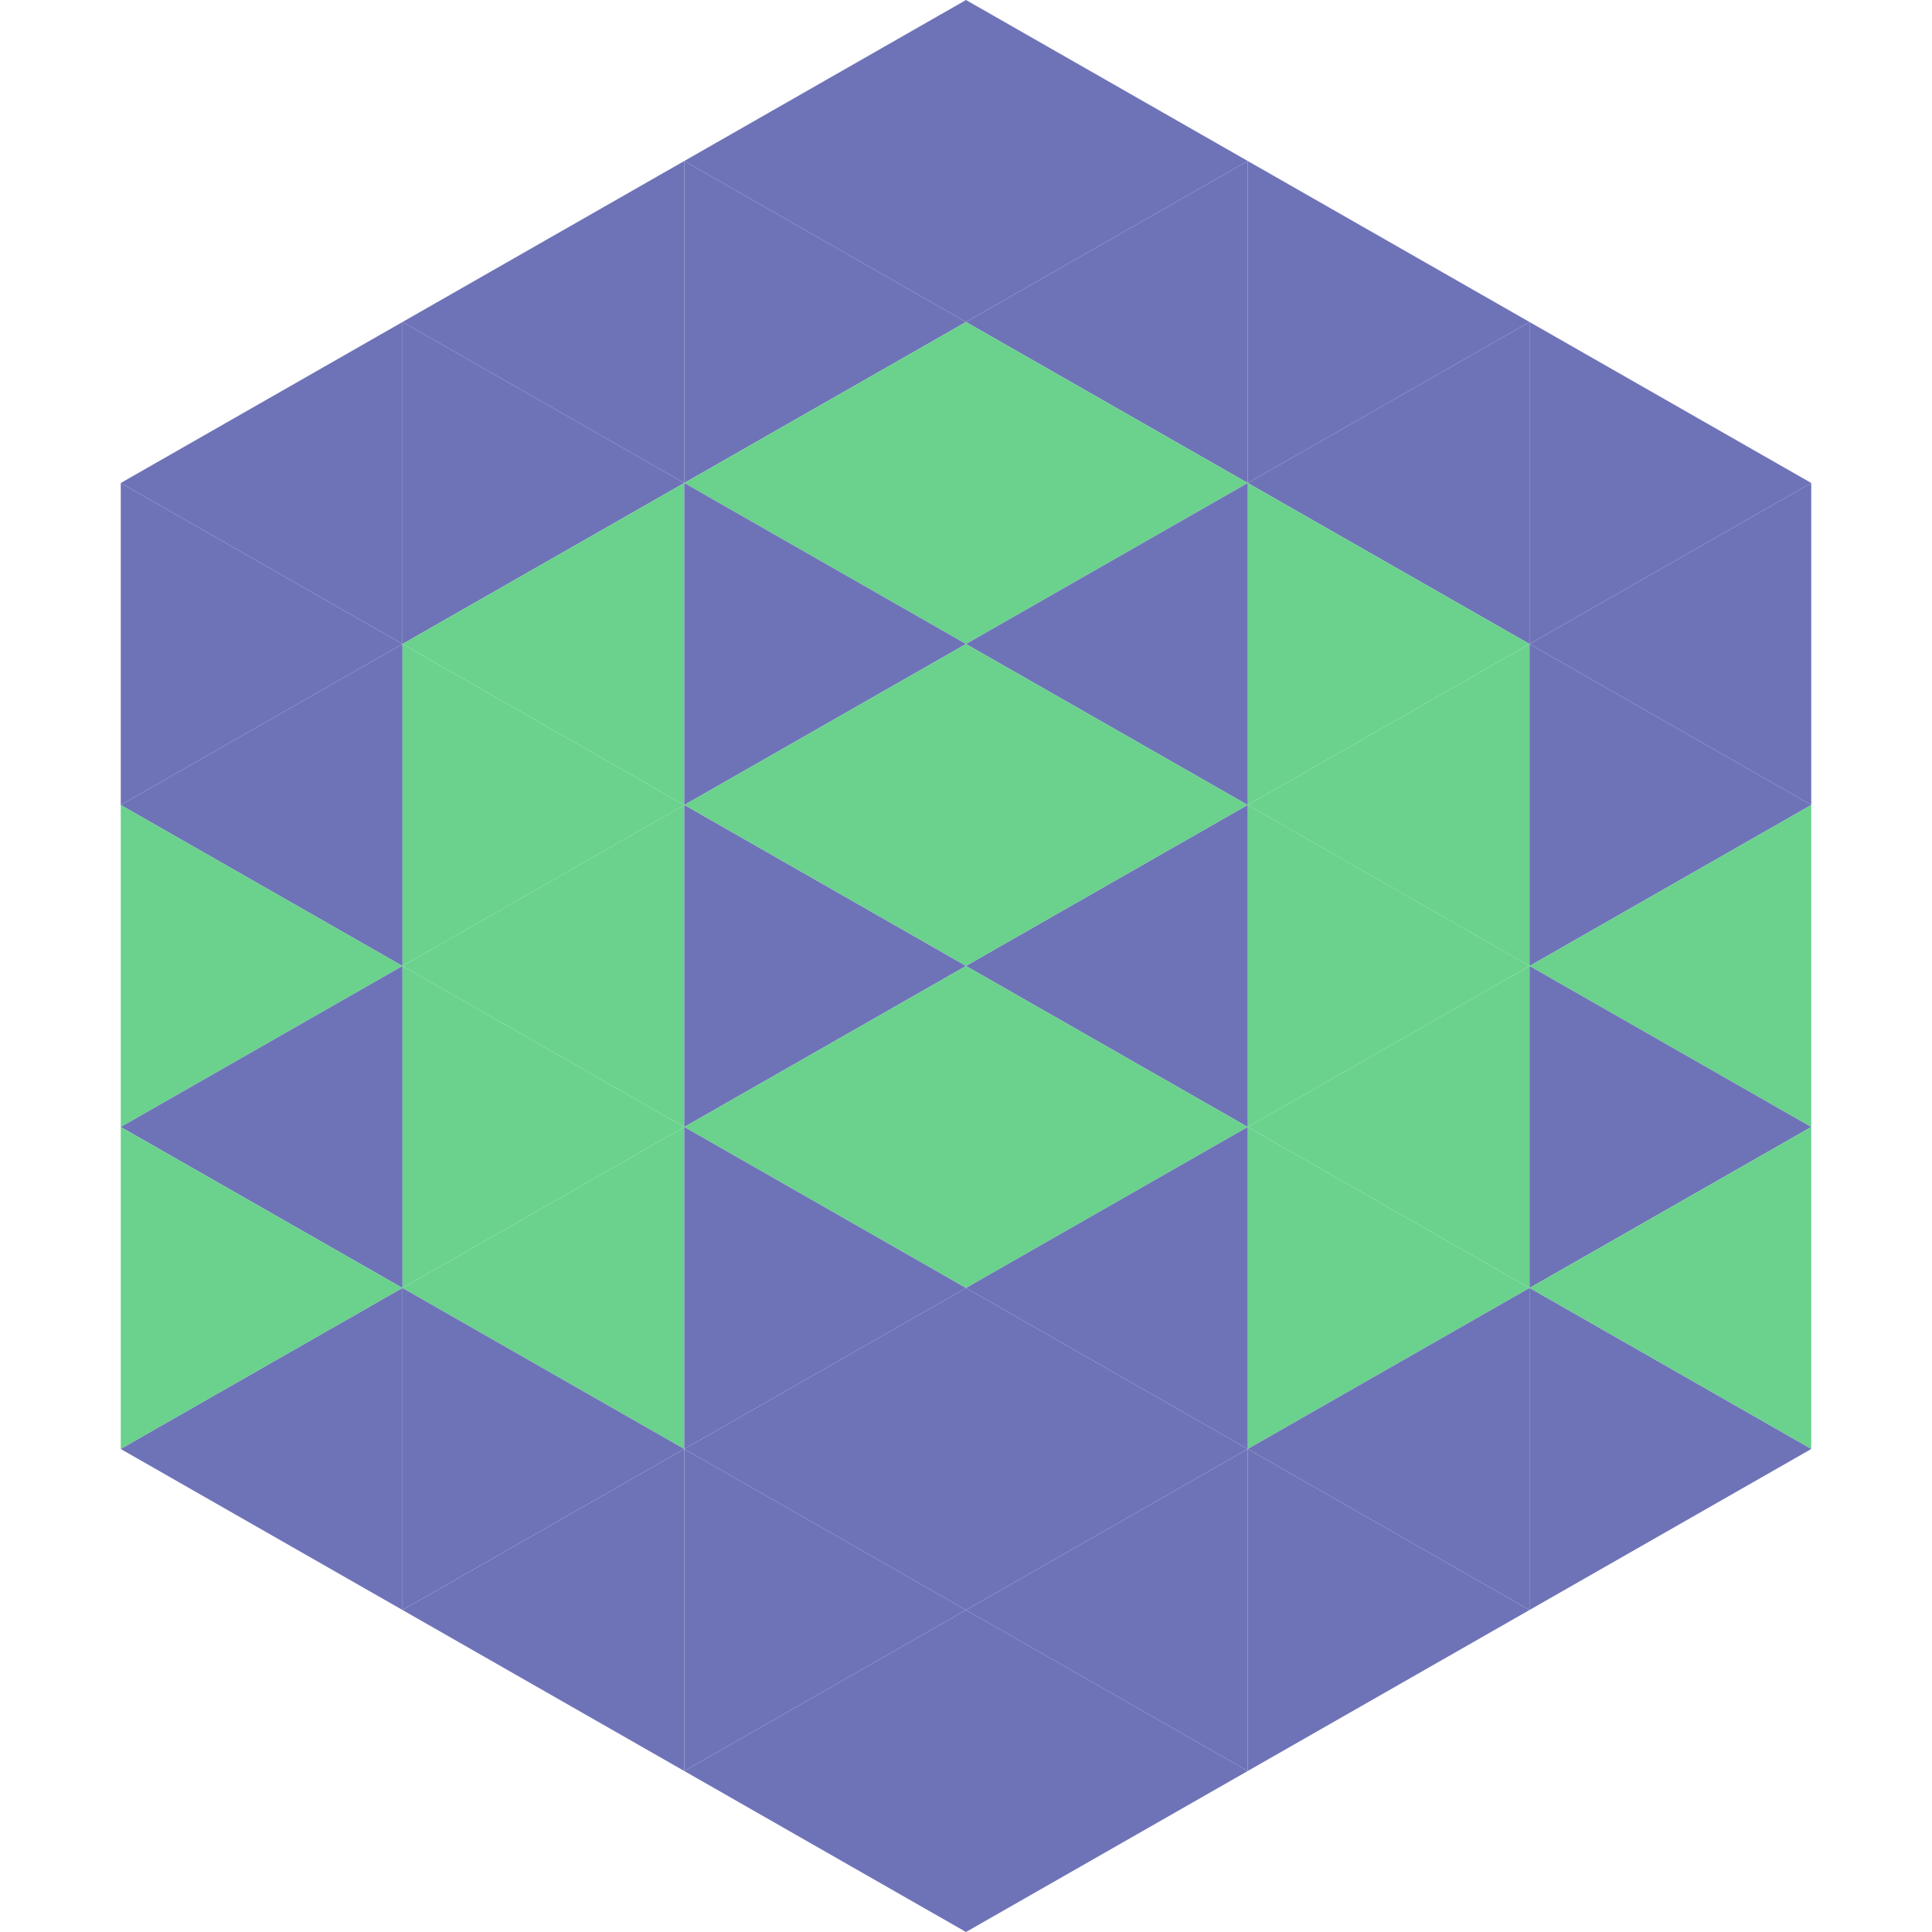
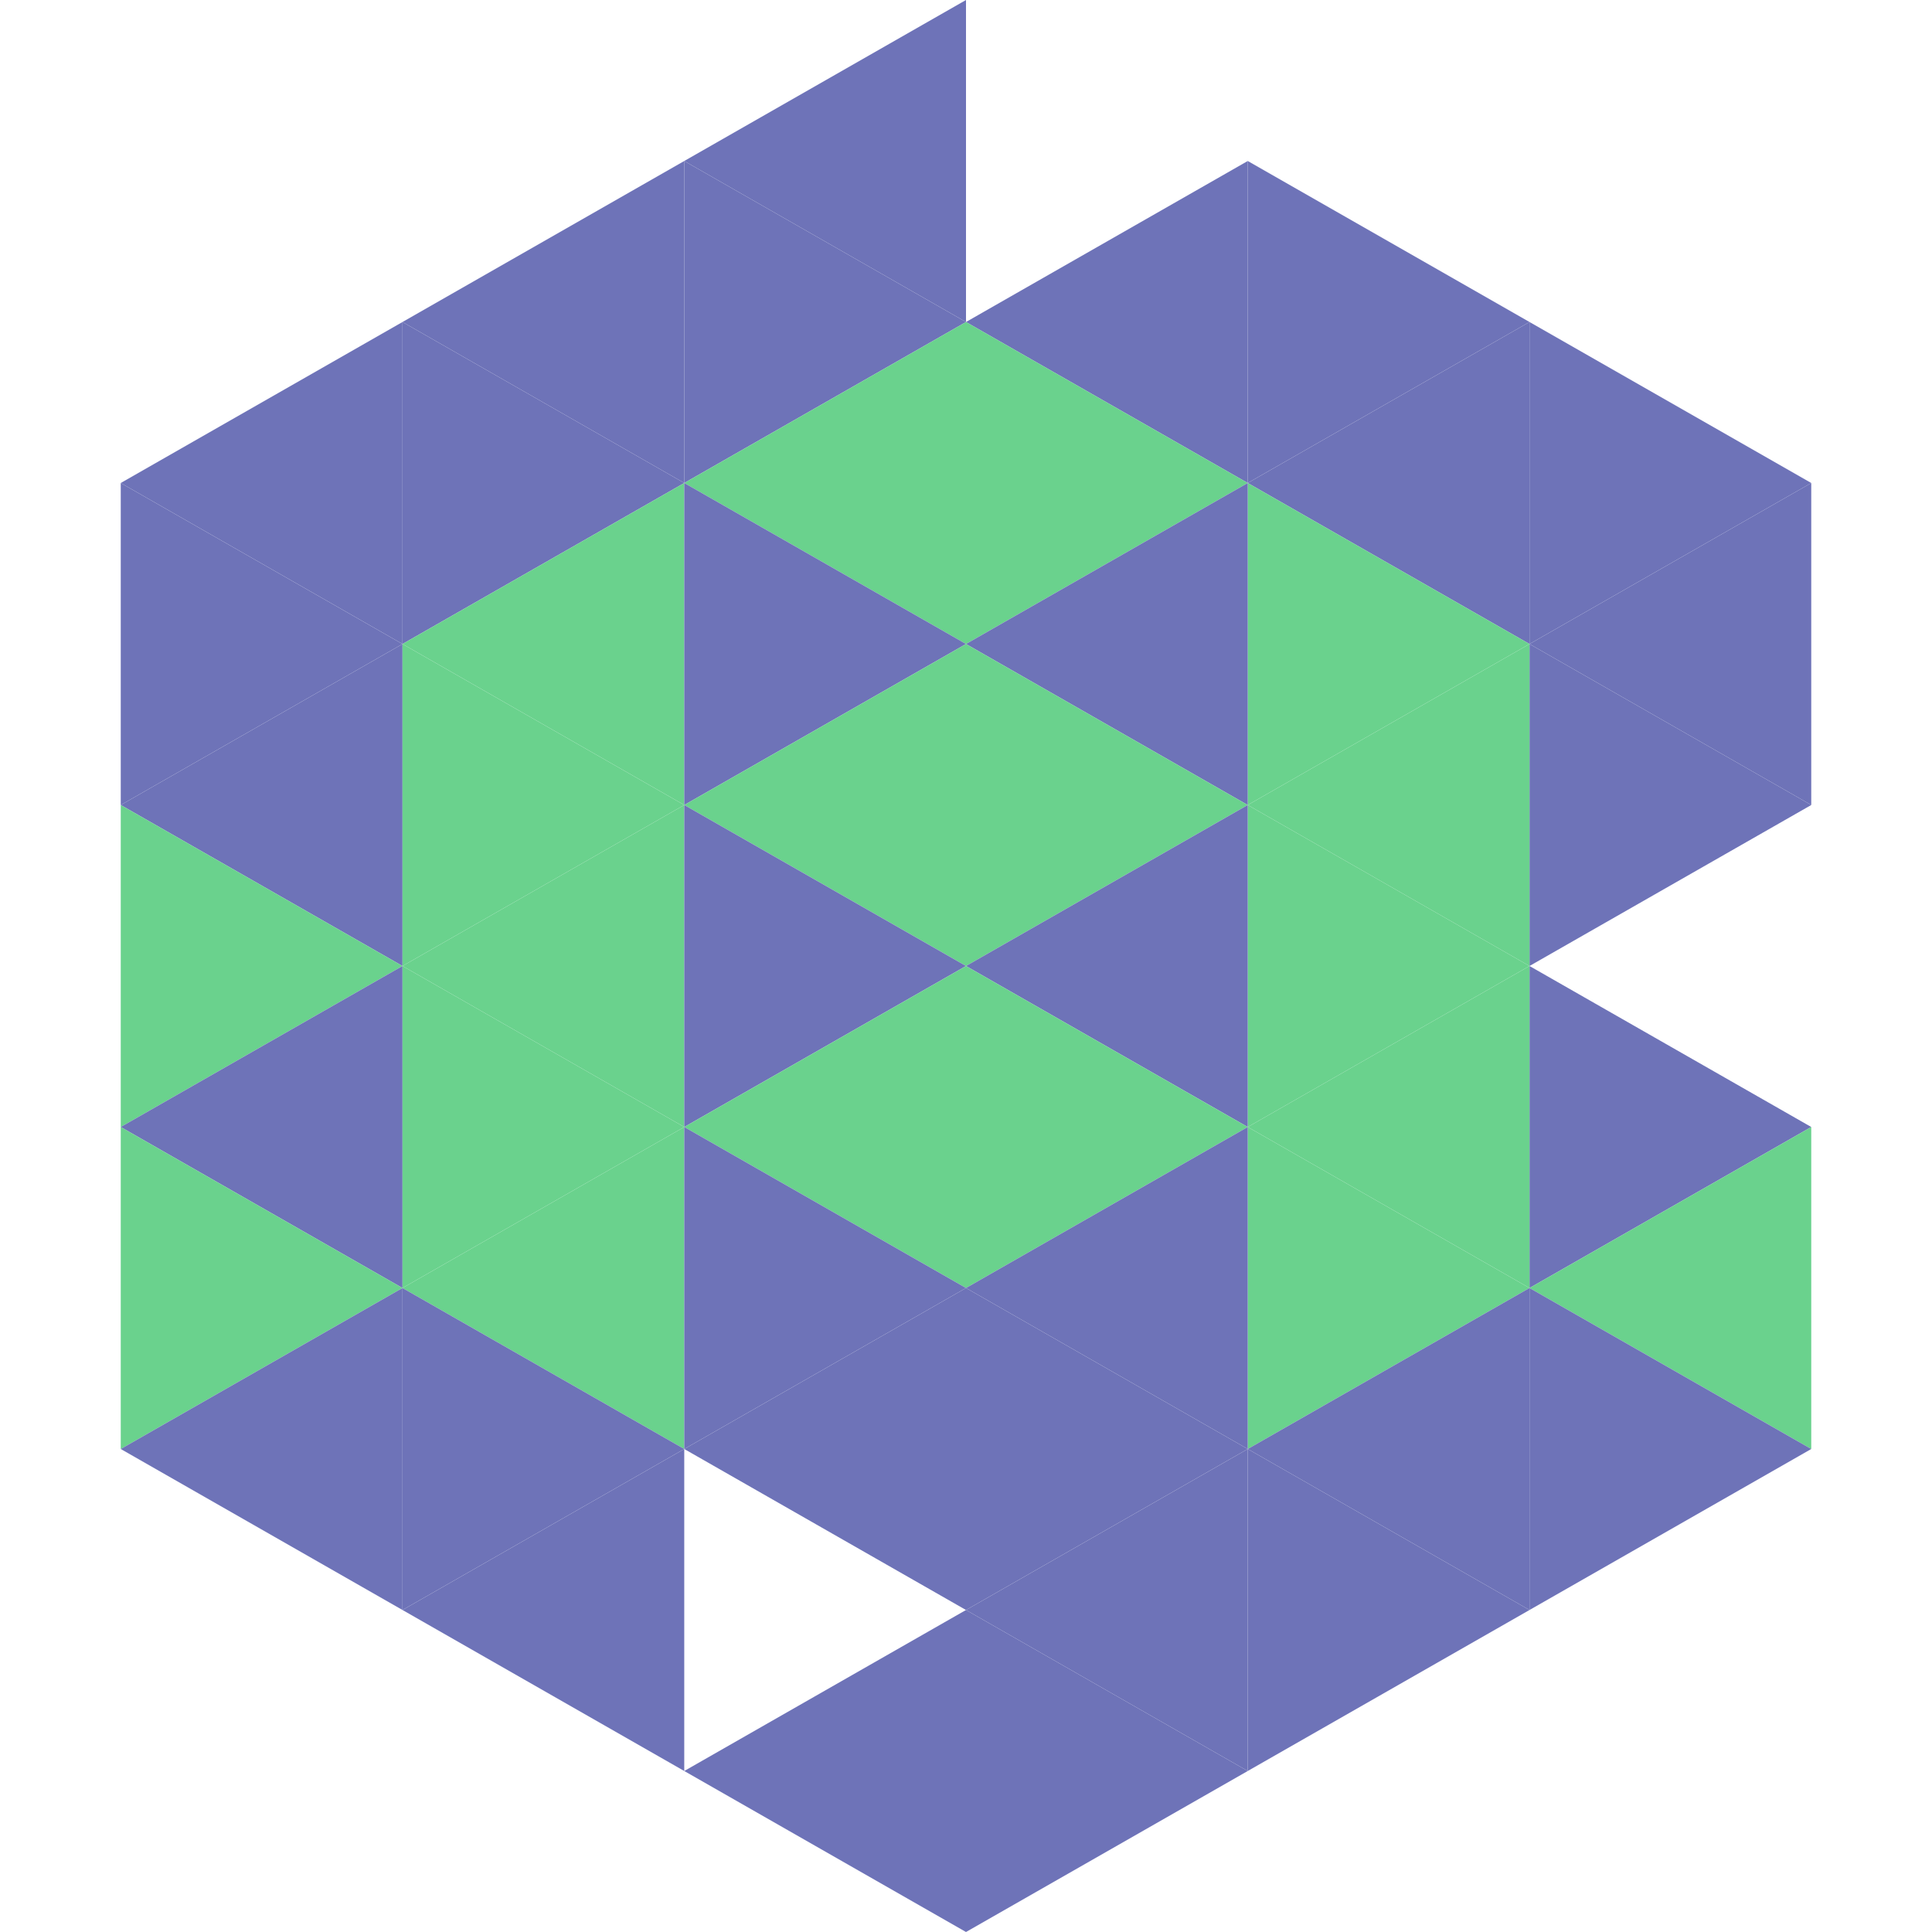
<svg xmlns="http://www.w3.org/2000/svg" width="240" height="240">
  <polygon points="50,40 15,60 50,80" style="fill:rgb(110,115,184)" />
  <polygon points="190,40 225,60 190,80" style="fill:rgb(110,115,184)" />
  <polygon points="15,60 50,80 15,100" style="fill:rgb(110,115,184)" />
  <polygon points="225,60 190,80 225,100" style="fill:rgb(110,115,184)" />
  <polygon points="50,80 15,100 50,120" style="fill:rgb(110,115,184)" />
  <polygon points="190,80 225,100 190,120" style="fill:rgb(110,115,184)" />
  <polygon points="15,100 50,120 15,140" style="fill:rgb(106,210,141)" />
-   <polygon points="225,100 190,120 225,140" style="fill:rgb(106,210,141)" />
  <polygon points="50,120 15,140 50,160" style="fill:rgb(110,115,184)" />
  <polygon points="190,120 225,140 190,160" style="fill:rgb(110,115,184)" />
  <polygon points="15,140 50,160 15,180" style="fill:rgb(106,210,141)" />
  <polygon points="225,140 190,160 225,180" style="fill:rgb(106,210,141)" />
  <polygon points="50,160 15,180 50,200" style="fill:rgb(110,115,184)" />
  <polygon points="190,160 225,180 190,200" style="fill:rgb(110,115,184)" />
  <polygon points="15,180 50,200 15,220" style="fill:rgb(255,255,255); fill-opacity:0" />
  <polygon points="225,180 190,200 225,220" style="fill:rgb(255,255,255); fill-opacity:0" />
  <polygon points="50,0 85,20 50,40" style="fill:rgb(255,255,255); fill-opacity:0" />
  <polygon points="190,0 155,20 190,40" style="fill:rgb(255,255,255); fill-opacity:0" />
  <polygon points="85,20 50,40 85,60" style="fill:rgb(110,115,184)" />
  <polygon points="155,20 190,40 155,60" style="fill:rgb(110,115,184)" />
  <polygon points="50,40 85,60 50,80" style="fill:rgb(110,115,184)" />
  <polygon points="190,40 155,60 190,80" style="fill:rgb(110,115,184)" />
  <polygon points="85,60 50,80 85,100" style="fill:rgb(106,210,141)" />
  <polygon points="155,60 190,80 155,100" style="fill:rgb(106,210,141)" />
  <polygon points="50,80 85,100 50,120" style="fill:rgb(106,210,141)" />
  <polygon points="190,80 155,100 190,120" style="fill:rgb(106,210,141)" />
  <polygon points="85,100 50,120 85,140" style="fill:rgb(106,210,141)" />
  <polygon points="155,100 190,120 155,140" style="fill:rgb(106,210,141)" />
  <polygon points="50,120 85,140 50,160" style="fill:rgb(106,210,141)" />
  <polygon points="190,120 155,140 190,160" style="fill:rgb(106,210,141)" />
  <polygon points="85,140 50,160 85,180" style="fill:rgb(106,210,141)" />
  <polygon points="155,140 190,160 155,180" style="fill:rgb(106,210,141)" />
  <polygon points="50,160 85,180 50,200" style="fill:rgb(110,115,184)" />
  <polygon points="190,160 155,180 190,200" style="fill:rgb(110,115,184)" />
  <polygon points="85,180 50,200 85,220" style="fill:rgb(110,115,184)" />
  <polygon points="155,180 190,200 155,220" style="fill:rgb(110,115,184)" />
  <polygon points="120,0 85,20 120,40" style="fill:rgb(110,115,184)" />
-   <polygon points="120,0 155,20 120,40" style="fill:rgb(110,115,184)" />
  <polygon points="85,20 120,40 85,60" style="fill:rgb(110,115,184)" />
  <polygon points="155,20 120,40 155,60" style="fill:rgb(110,115,184)" />
  <polygon points="120,40 85,60 120,80" style="fill:rgb(106,210,141)" />
  <polygon points="120,40 155,60 120,80" style="fill:rgb(106,210,141)" />
  <polygon points="85,60 120,80 85,100" style="fill:rgb(110,115,184)" />
  <polygon points="155,60 120,80 155,100" style="fill:rgb(110,115,184)" />
  <polygon points="120,80 85,100 120,120" style="fill:rgb(106,210,141)" />
  <polygon points="120,80 155,100 120,120" style="fill:rgb(106,210,141)" />
  <polygon points="85,100 120,120 85,140" style="fill:rgb(110,115,184)" />
  <polygon points="155,100 120,120 155,140" style="fill:rgb(110,115,184)" />
  <polygon points="120,120 85,140 120,160" style="fill:rgb(106,210,141)" />
  <polygon points="120,120 155,140 120,160" style="fill:rgb(106,210,141)" />
  <polygon points="85,140 120,160 85,180" style="fill:rgb(110,115,184)" />
  <polygon points="155,140 120,160 155,180" style="fill:rgb(110,115,184)" />
  <polygon points="120,160 85,180 120,200" style="fill:rgb(110,115,184)" />
  <polygon points="120,160 155,180 120,200" style="fill:rgb(110,115,184)" />
-   <polygon points="85,180 120,200 85,220" style="fill:rgb(110,115,184)" />
  <polygon points="155,180 120,200 155,220" style="fill:rgb(110,115,184)" />
  <polygon points="120,200 85,220 120,240" style="fill:rgb(110,115,184)" />
  <polygon points="120,200 155,220 120,240" style="fill:rgb(110,115,184)" />
  <polygon points="85,220 120,240 85,260" style="fill:rgb(255,255,255); fill-opacity:0" />
  <polygon points="155,220 120,240 155,260" style="fill:rgb(255,255,255); fill-opacity:0" />
</svg>